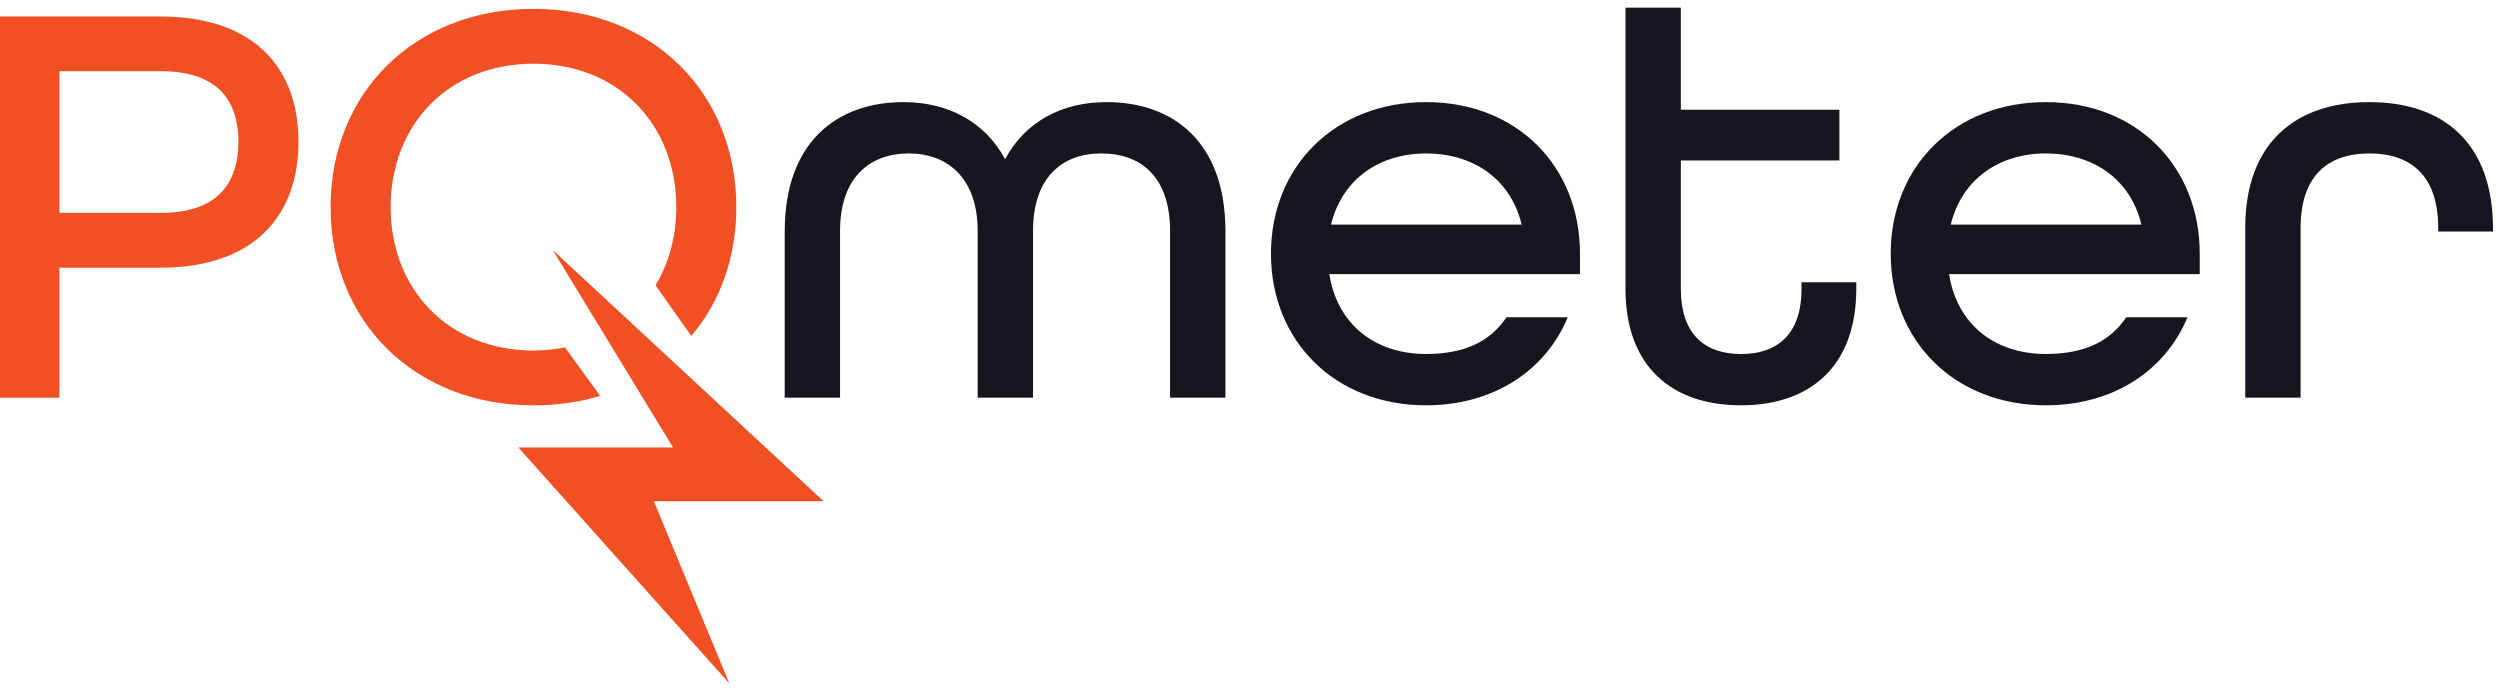
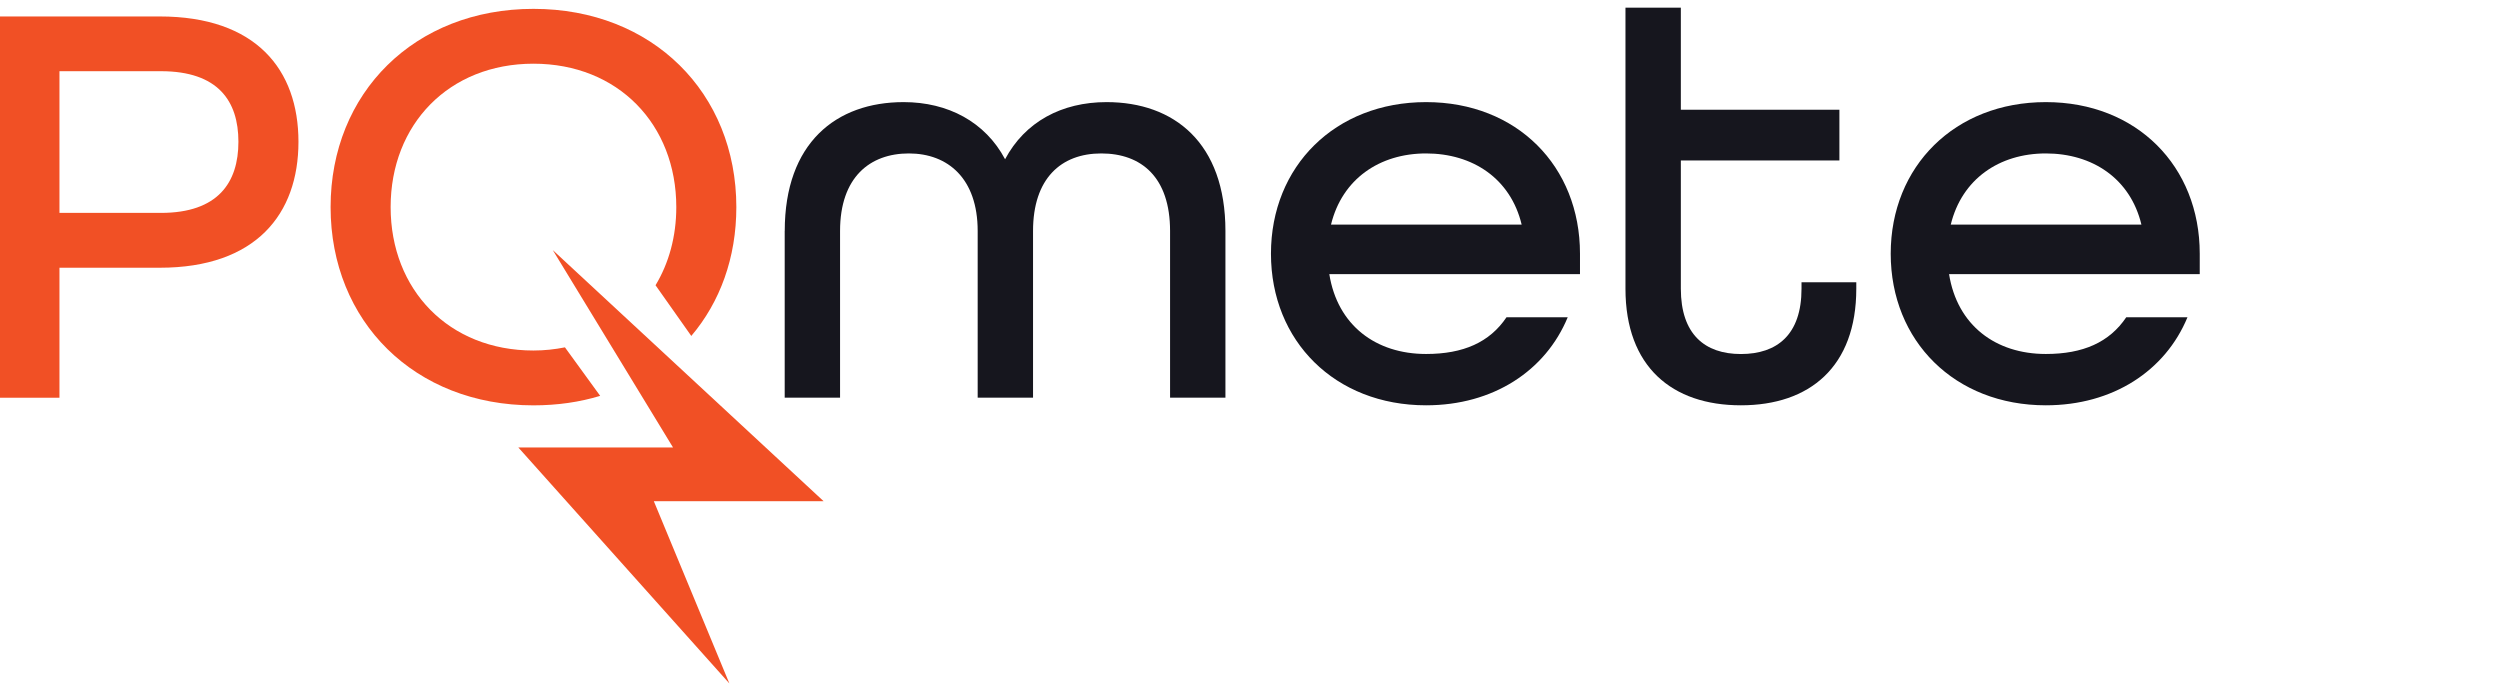
<svg xmlns="http://www.w3.org/2000/svg" width="213" height="59" viewBox="0 0 213 59" fill="none">
  <path d="M0 1.402H13.608C21.802 1.402 25.429 5.921 25.429 12.082C25.429 18.243 21.802 22.811 13.608 22.811H5.066V33.888H0V1.402ZM13.708 18.139C18.575 18.139 20.313 15.554 20.313 12.078C20.313 8.601 18.575 6.066 13.708 6.066H5.066V18.135H13.708V18.139Z" fill="#F15025" />
  <path d="M48.136 29.594C47.281 29.764 46.385 29.864 45.451 29.864C38.249 29.864 33.282 24.698 33.282 17.645C33.282 10.592 38.249 5.427 45.451 5.427C52.654 5.427 57.62 10.592 57.62 17.645C57.62 20.16 56.985 22.425 55.852 24.304L58.898 28.623C61.346 25.736 62.736 21.96 62.736 17.65C62.736 7.908 55.583 0.755 45.451 0.755C35.32 0.755 28.167 7.908 28.167 17.645C28.167 27.383 35.32 34.536 45.451 34.536C47.492 34.536 49.393 34.258 51.135 33.727L48.136 29.598V29.594Z" fill="#F15025" />
  <path d="M66.86 19.678C66.86 12.177 71.233 8.7 76.991 8.7C80.767 8.7 83.945 10.389 85.633 13.567C87.322 10.389 90.45 8.7 94.276 8.7C100.038 8.7 104.407 12.177 104.407 19.678V33.884H99.69V19.678C99.69 15.11 97.254 13.073 93.828 13.073C90.4 13.073 88.015 15.21 88.015 19.678V33.884H83.298V19.678C83.298 15.21 80.763 13.073 77.435 13.073C74.108 13.073 71.573 15.11 71.573 19.678V33.884H66.856V19.678H66.86Z" fill="#16161E" />
  <path d="M108.286 21.616C108.286 14.165 113.75 8.7 121.501 8.7C129.251 8.7 134.615 14.165 134.615 21.616V23.354H113.257C113.954 27.727 117.231 30.159 121.501 30.159C124.679 30.159 126.915 29.167 128.355 27.03H133.57C131.682 31.598 127.214 34.532 121.501 34.532C113.75 34.532 108.286 29.067 108.286 21.616ZM129.645 19.135C128.703 15.21 125.471 13.073 121.501 13.073C117.53 13.073 114.348 15.26 113.402 19.135H129.645Z" fill="#16161E" />
  <path d="M138.49 24.599V0.656H143.208V9.348H156.717V13.671H143.208V24.599C143.208 28.474 145.245 30.163 148.323 30.163C151.402 30.163 153.489 28.524 153.489 24.599V24.051H158.156V24.599C158.156 31.254 154.182 34.532 148.323 34.532C142.465 34.532 138.49 31.254 138.49 24.599Z" fill="#16161E" />
  <path d="M161.089 21.616C161.089 14.165 166.554 8.7 174.304 8.7C182.054 8.7 187.418 14.165 187.418 21.616V23.354H166.06C166.757 27.727 170.035 30.159 174.304 30.159C177.482 30.159 179.718 29.167 181.158 27.03H186.373C184.485 31.598 180.017 34.532 174.304 34.532C166.554 34.532 161.089 29.067 161.089 21.616ZM182.448 19.135C181.506 15.21 178.274 13.073 174.304 13.073C170.333 13.073 167.151 15.26 166.205 19.135H182.448Z" fill="#16161E" />
-   <path d="M191.294 19.429C191.294 12.177 195.567 8.7 201.873 8.7C208.18 8.7 212.403 12.177 212.403 19.479V19.728H207.736V19.429C207.736 14.911 205.35 13.073 201.873 13.073C198.397 13.073 196.011 14.911 196.011 19.429V33.884H191.294V19.429Z" fill="#16161E" />
  <path d="M47.098 21.309L57.342 38.124H44.161L62.142 58.23L55.707 42.705H70.174L47.098 21.309Z" fill="#F15025" />
</svg>